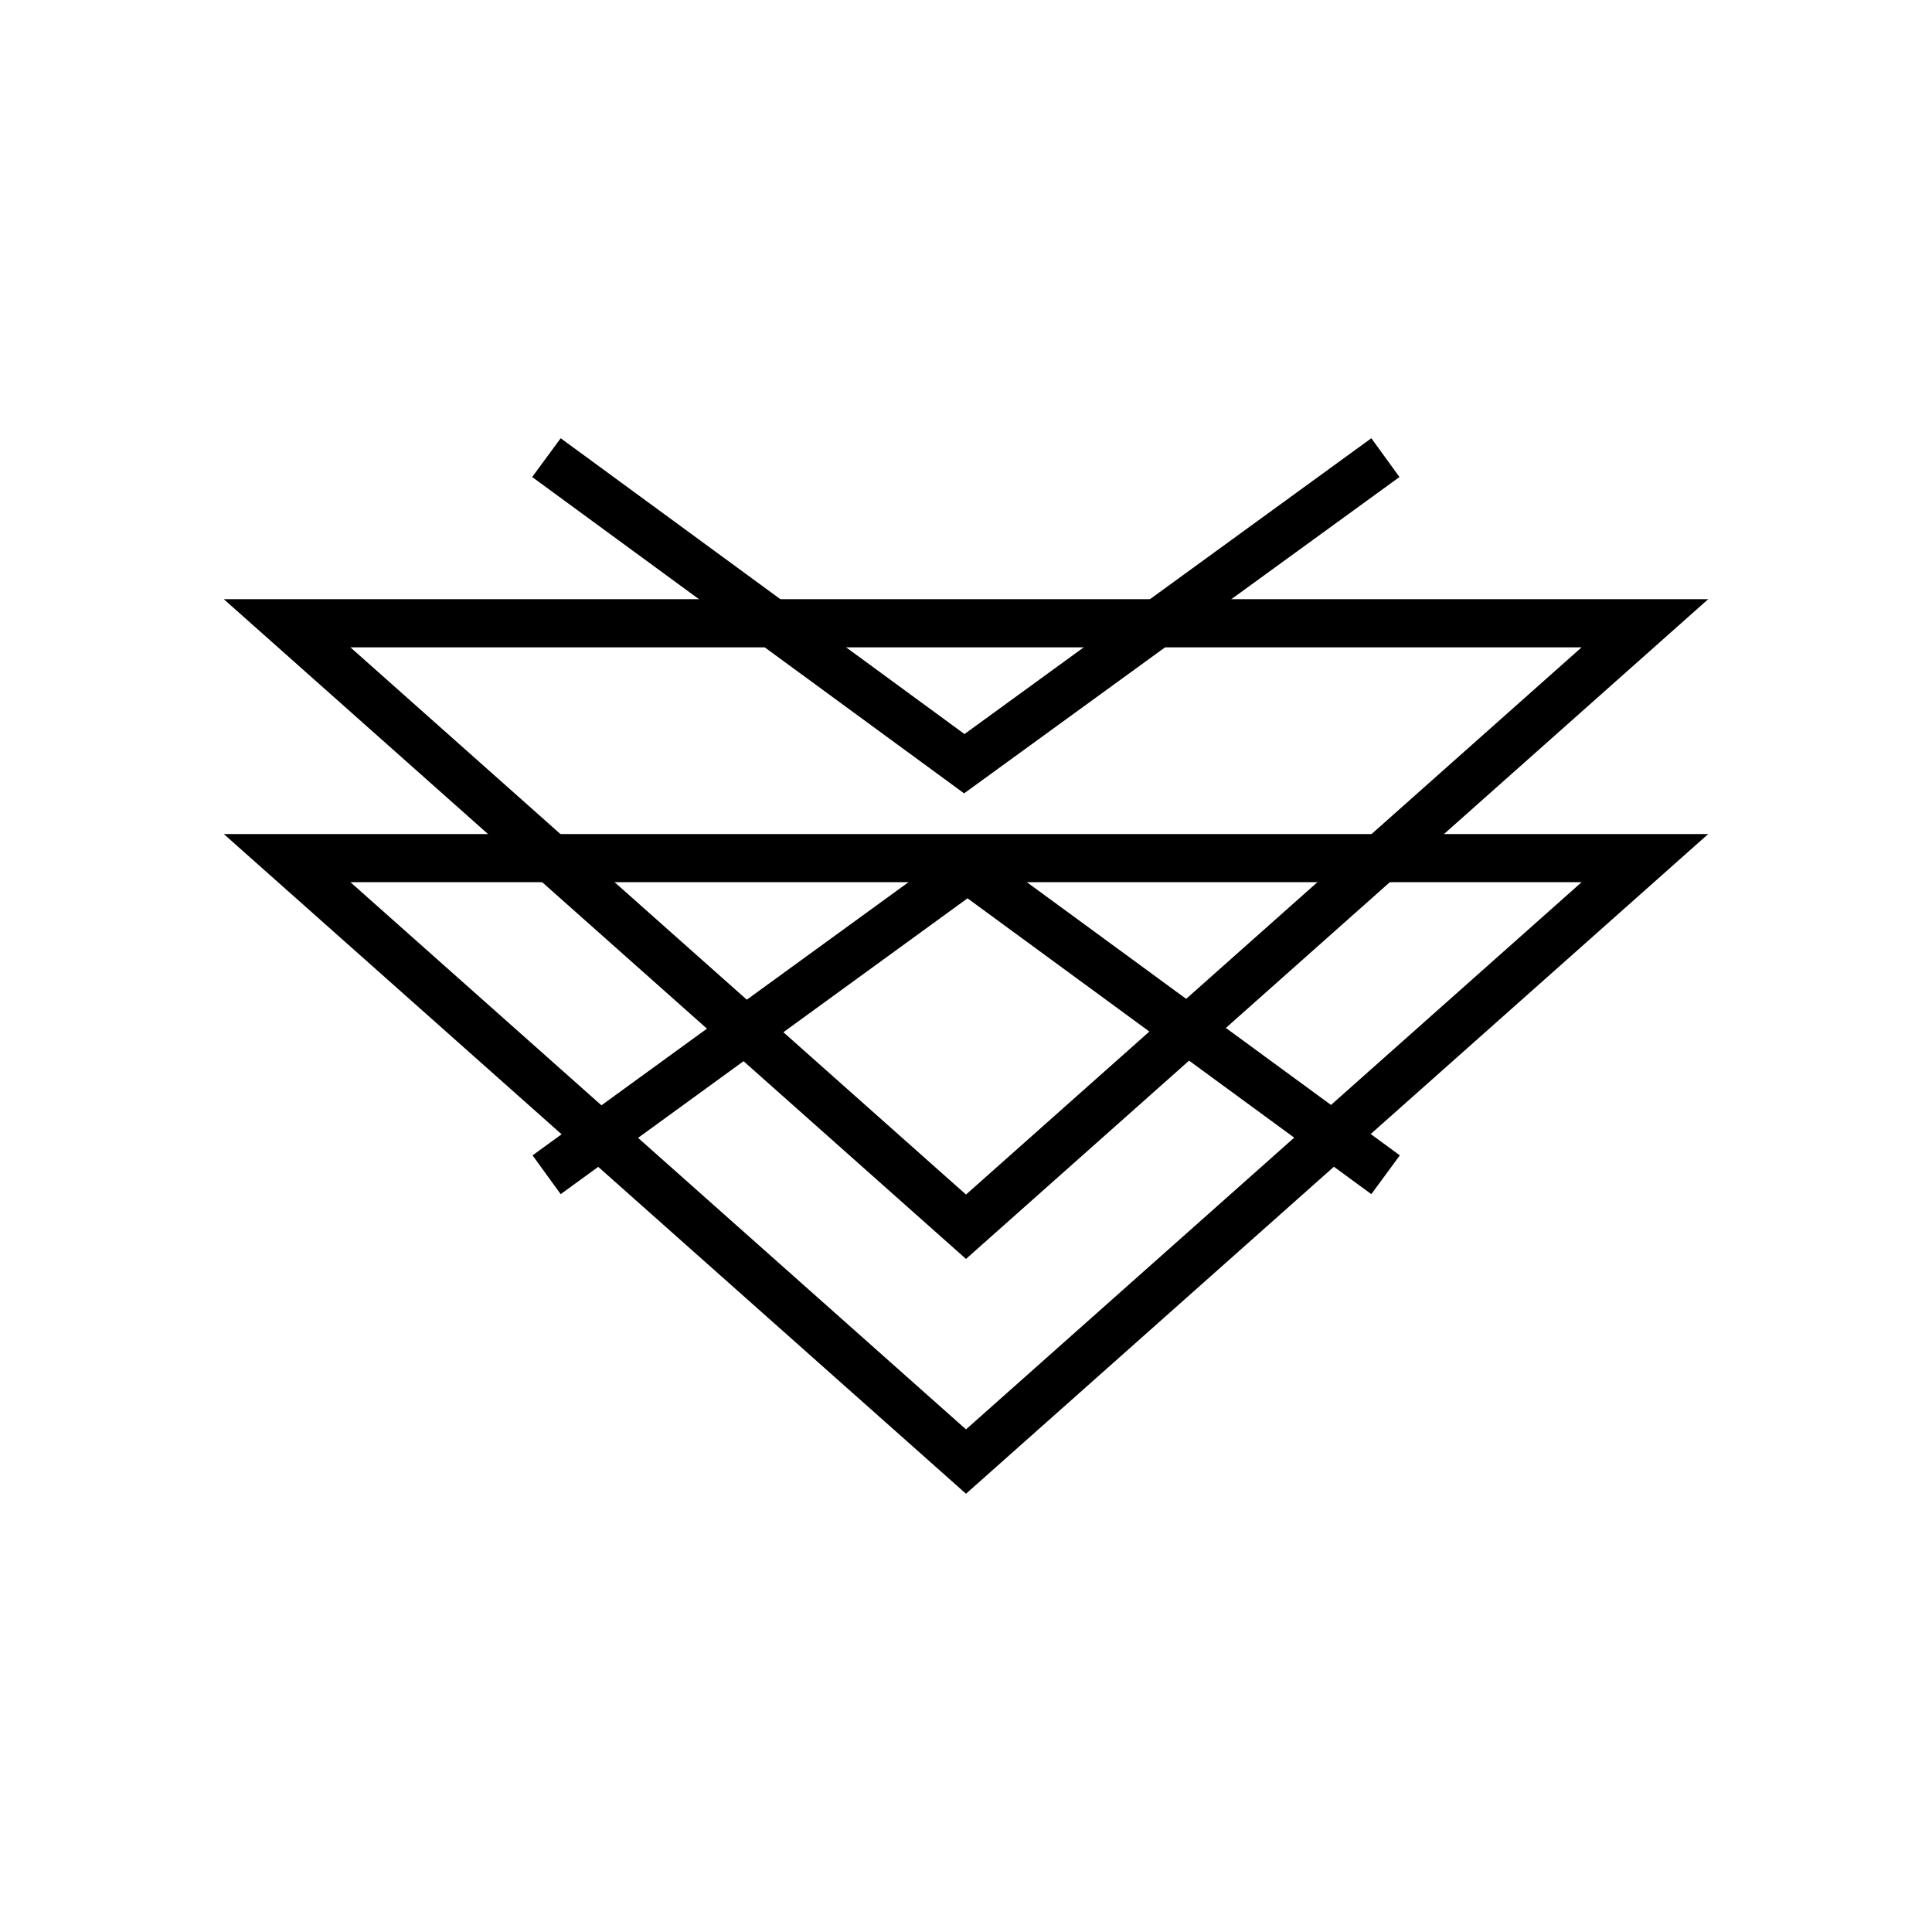
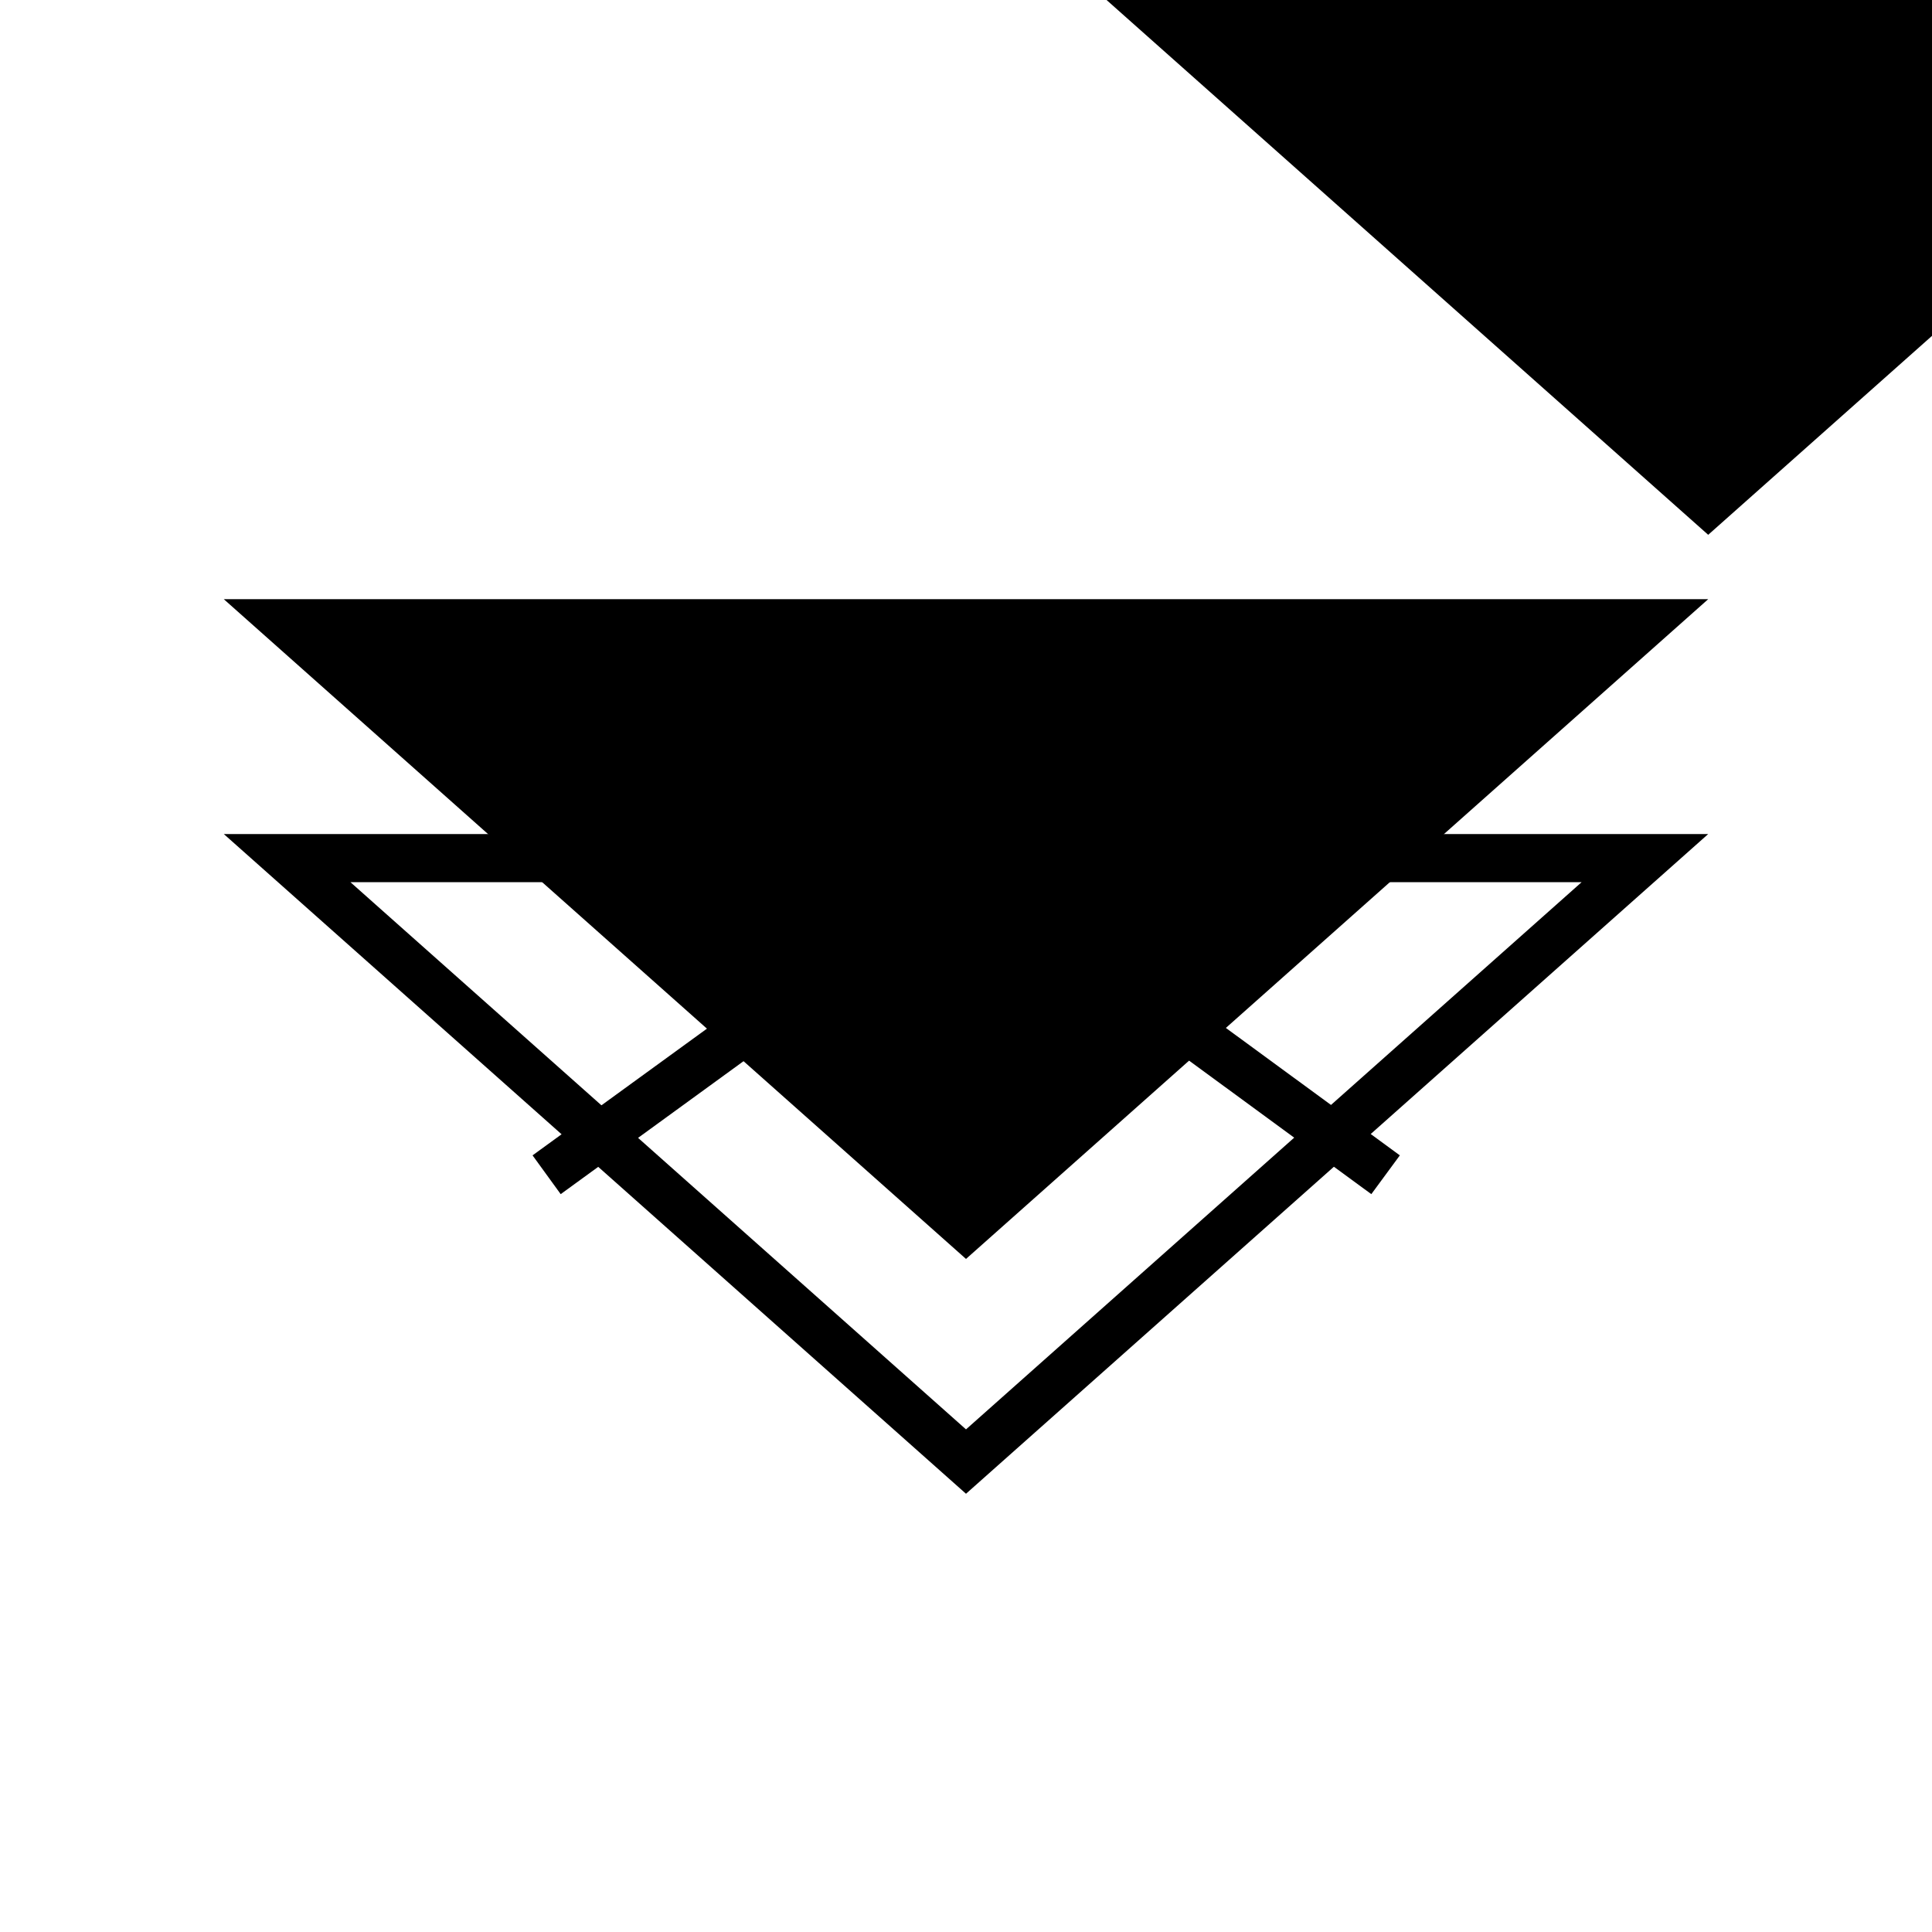
<svg xmlns="http://www.w3.org/2000/svg" fill="#000000" width="800px" height="800px" version="1.1" viewBox="144 144 512 512">
  <g>
-     <path d="m399.5 354.25-114.47-83.836 7.559-10.277 107.01 78.395 107.82-78.395 7.457 10.277z" />
    <path d="m292.59 460.46-7.457-10.277 115.38-83.836 114.46 83.836-7.559 10.277-107.01-78.395z" />
-     <path d="m400 477.63-196.69-174.84h393.38zm-163.14-162.08 163.14 145.02 163.14-145.02z" />
+     <path d="m400 477.63-196.69-174.84h393.38m-163.14-162.08 163.14 145.02 163.14-145.02z" />
    <path d="m400 539.86-196.69-174.83h393.38zm-163.13-162.07 163.13 145.01 163.14-145.01z" />
  </g>
</svg>